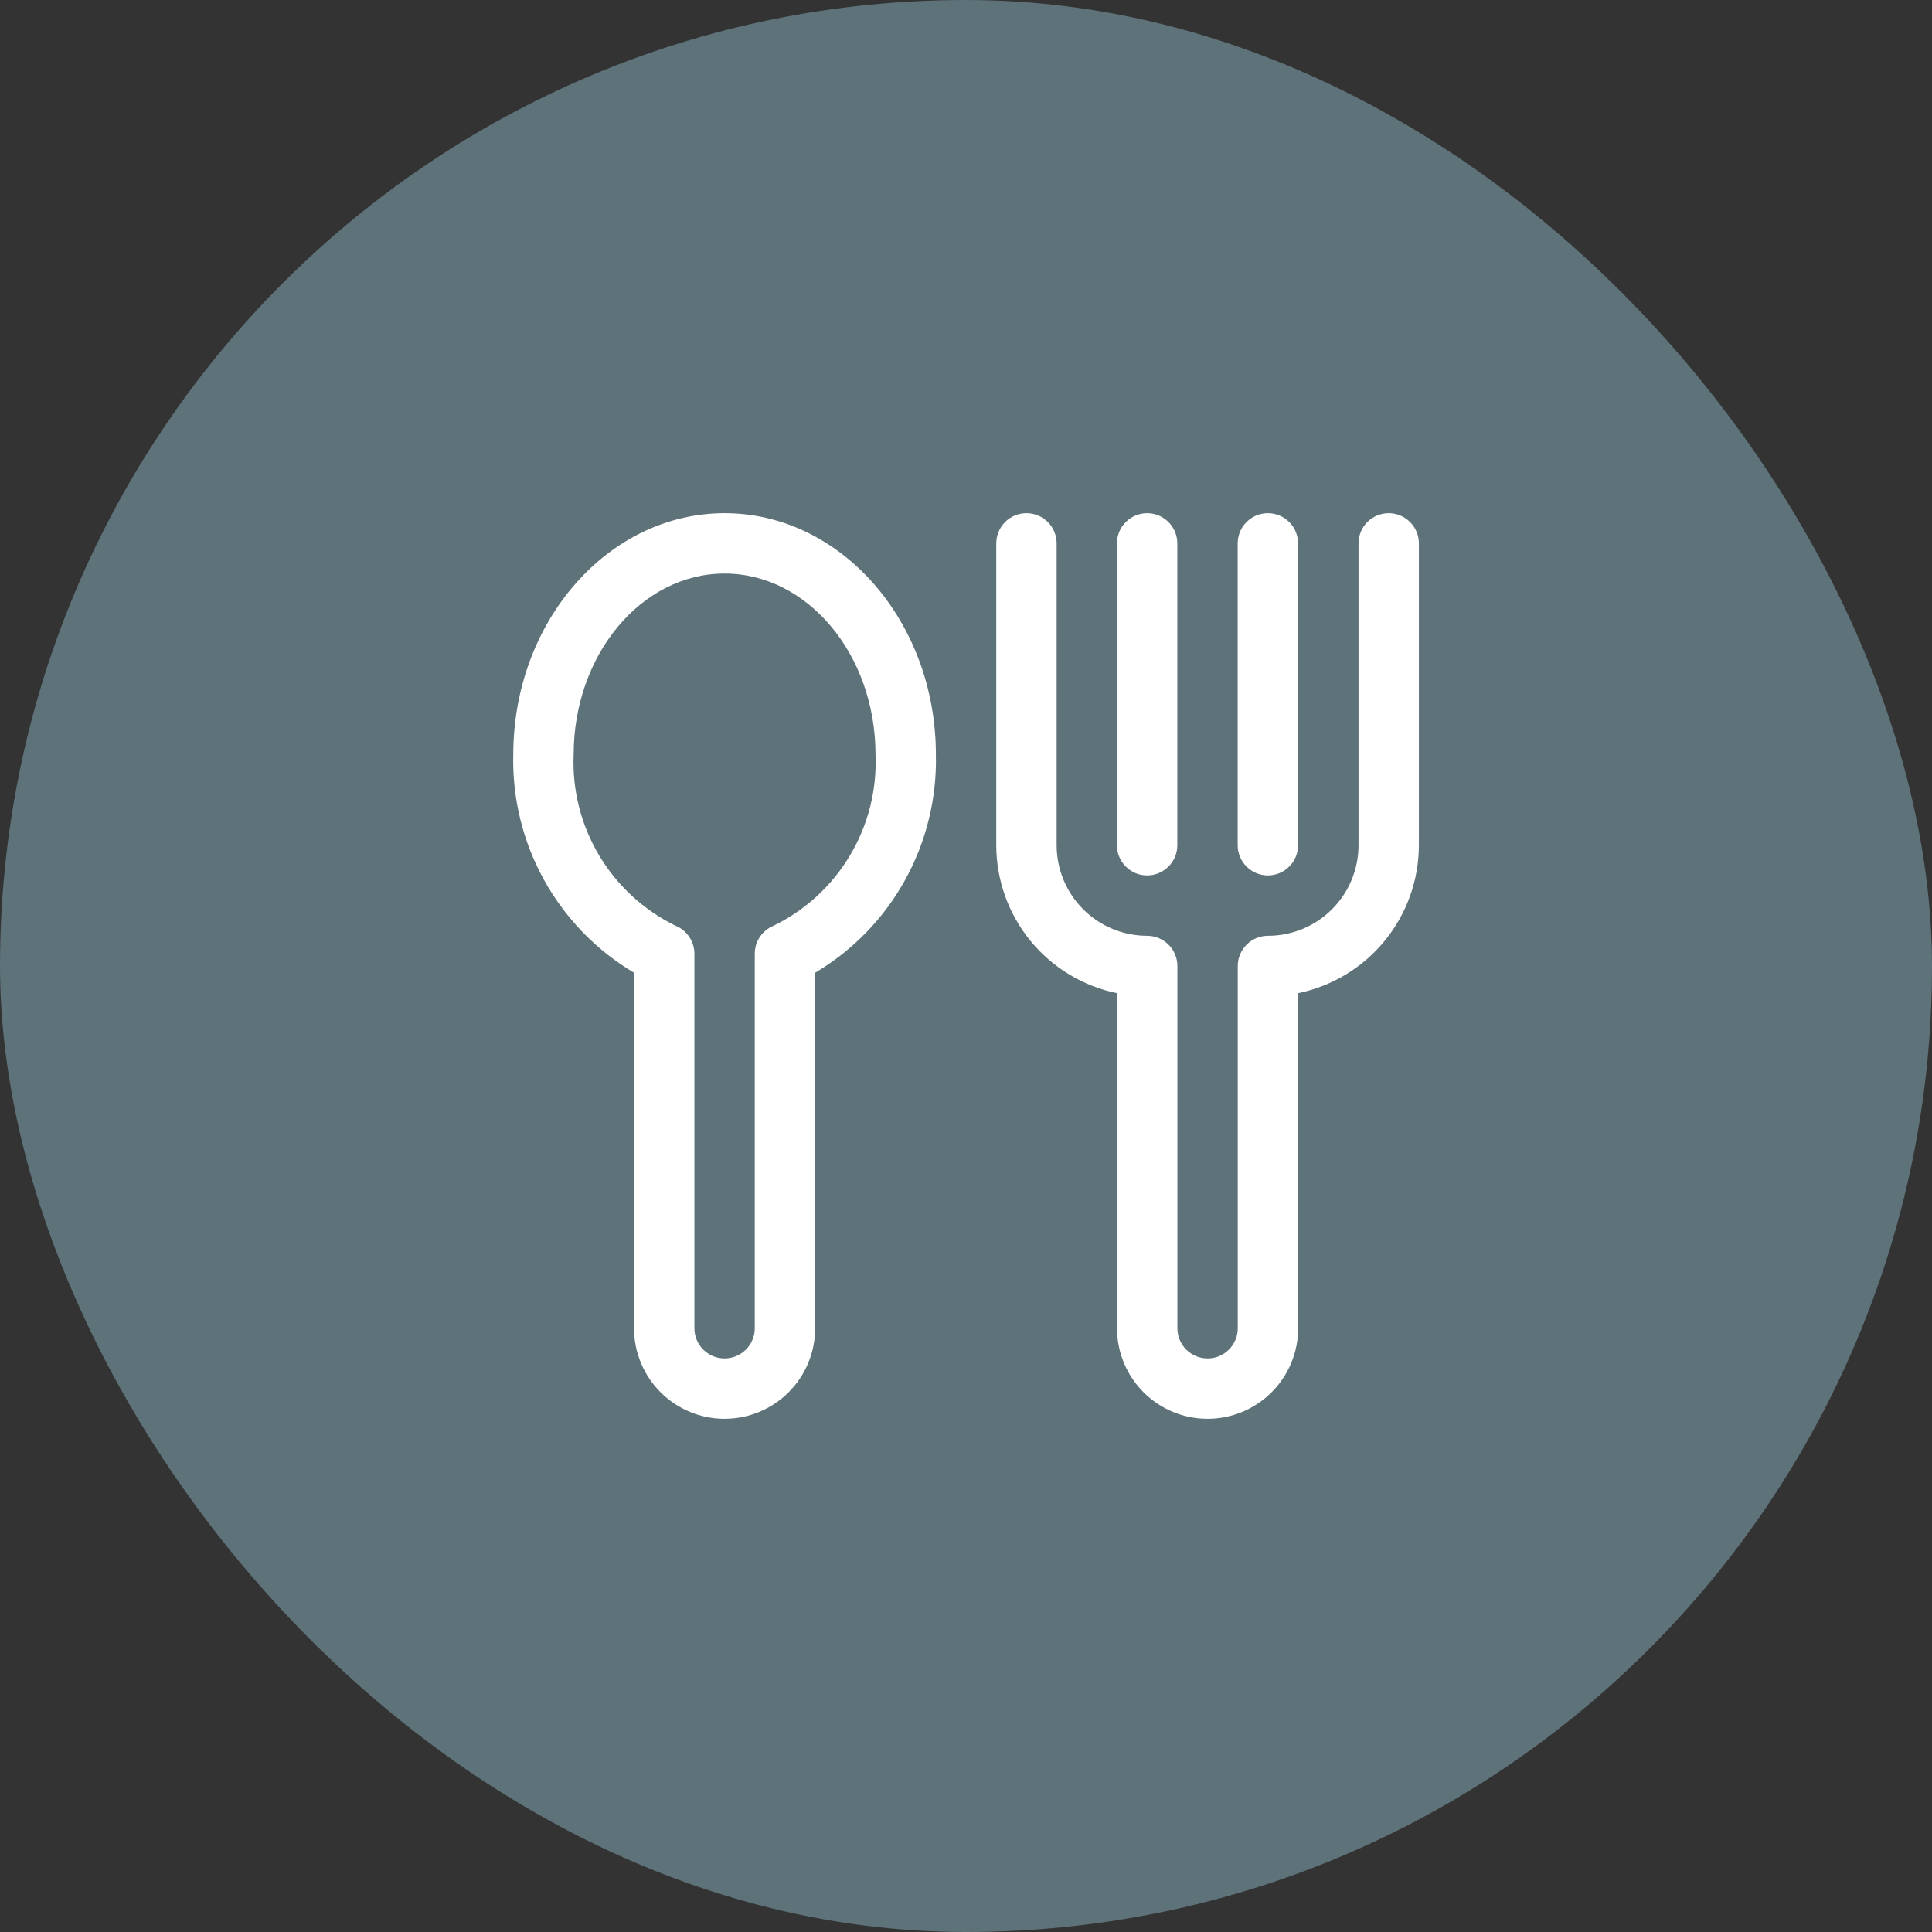
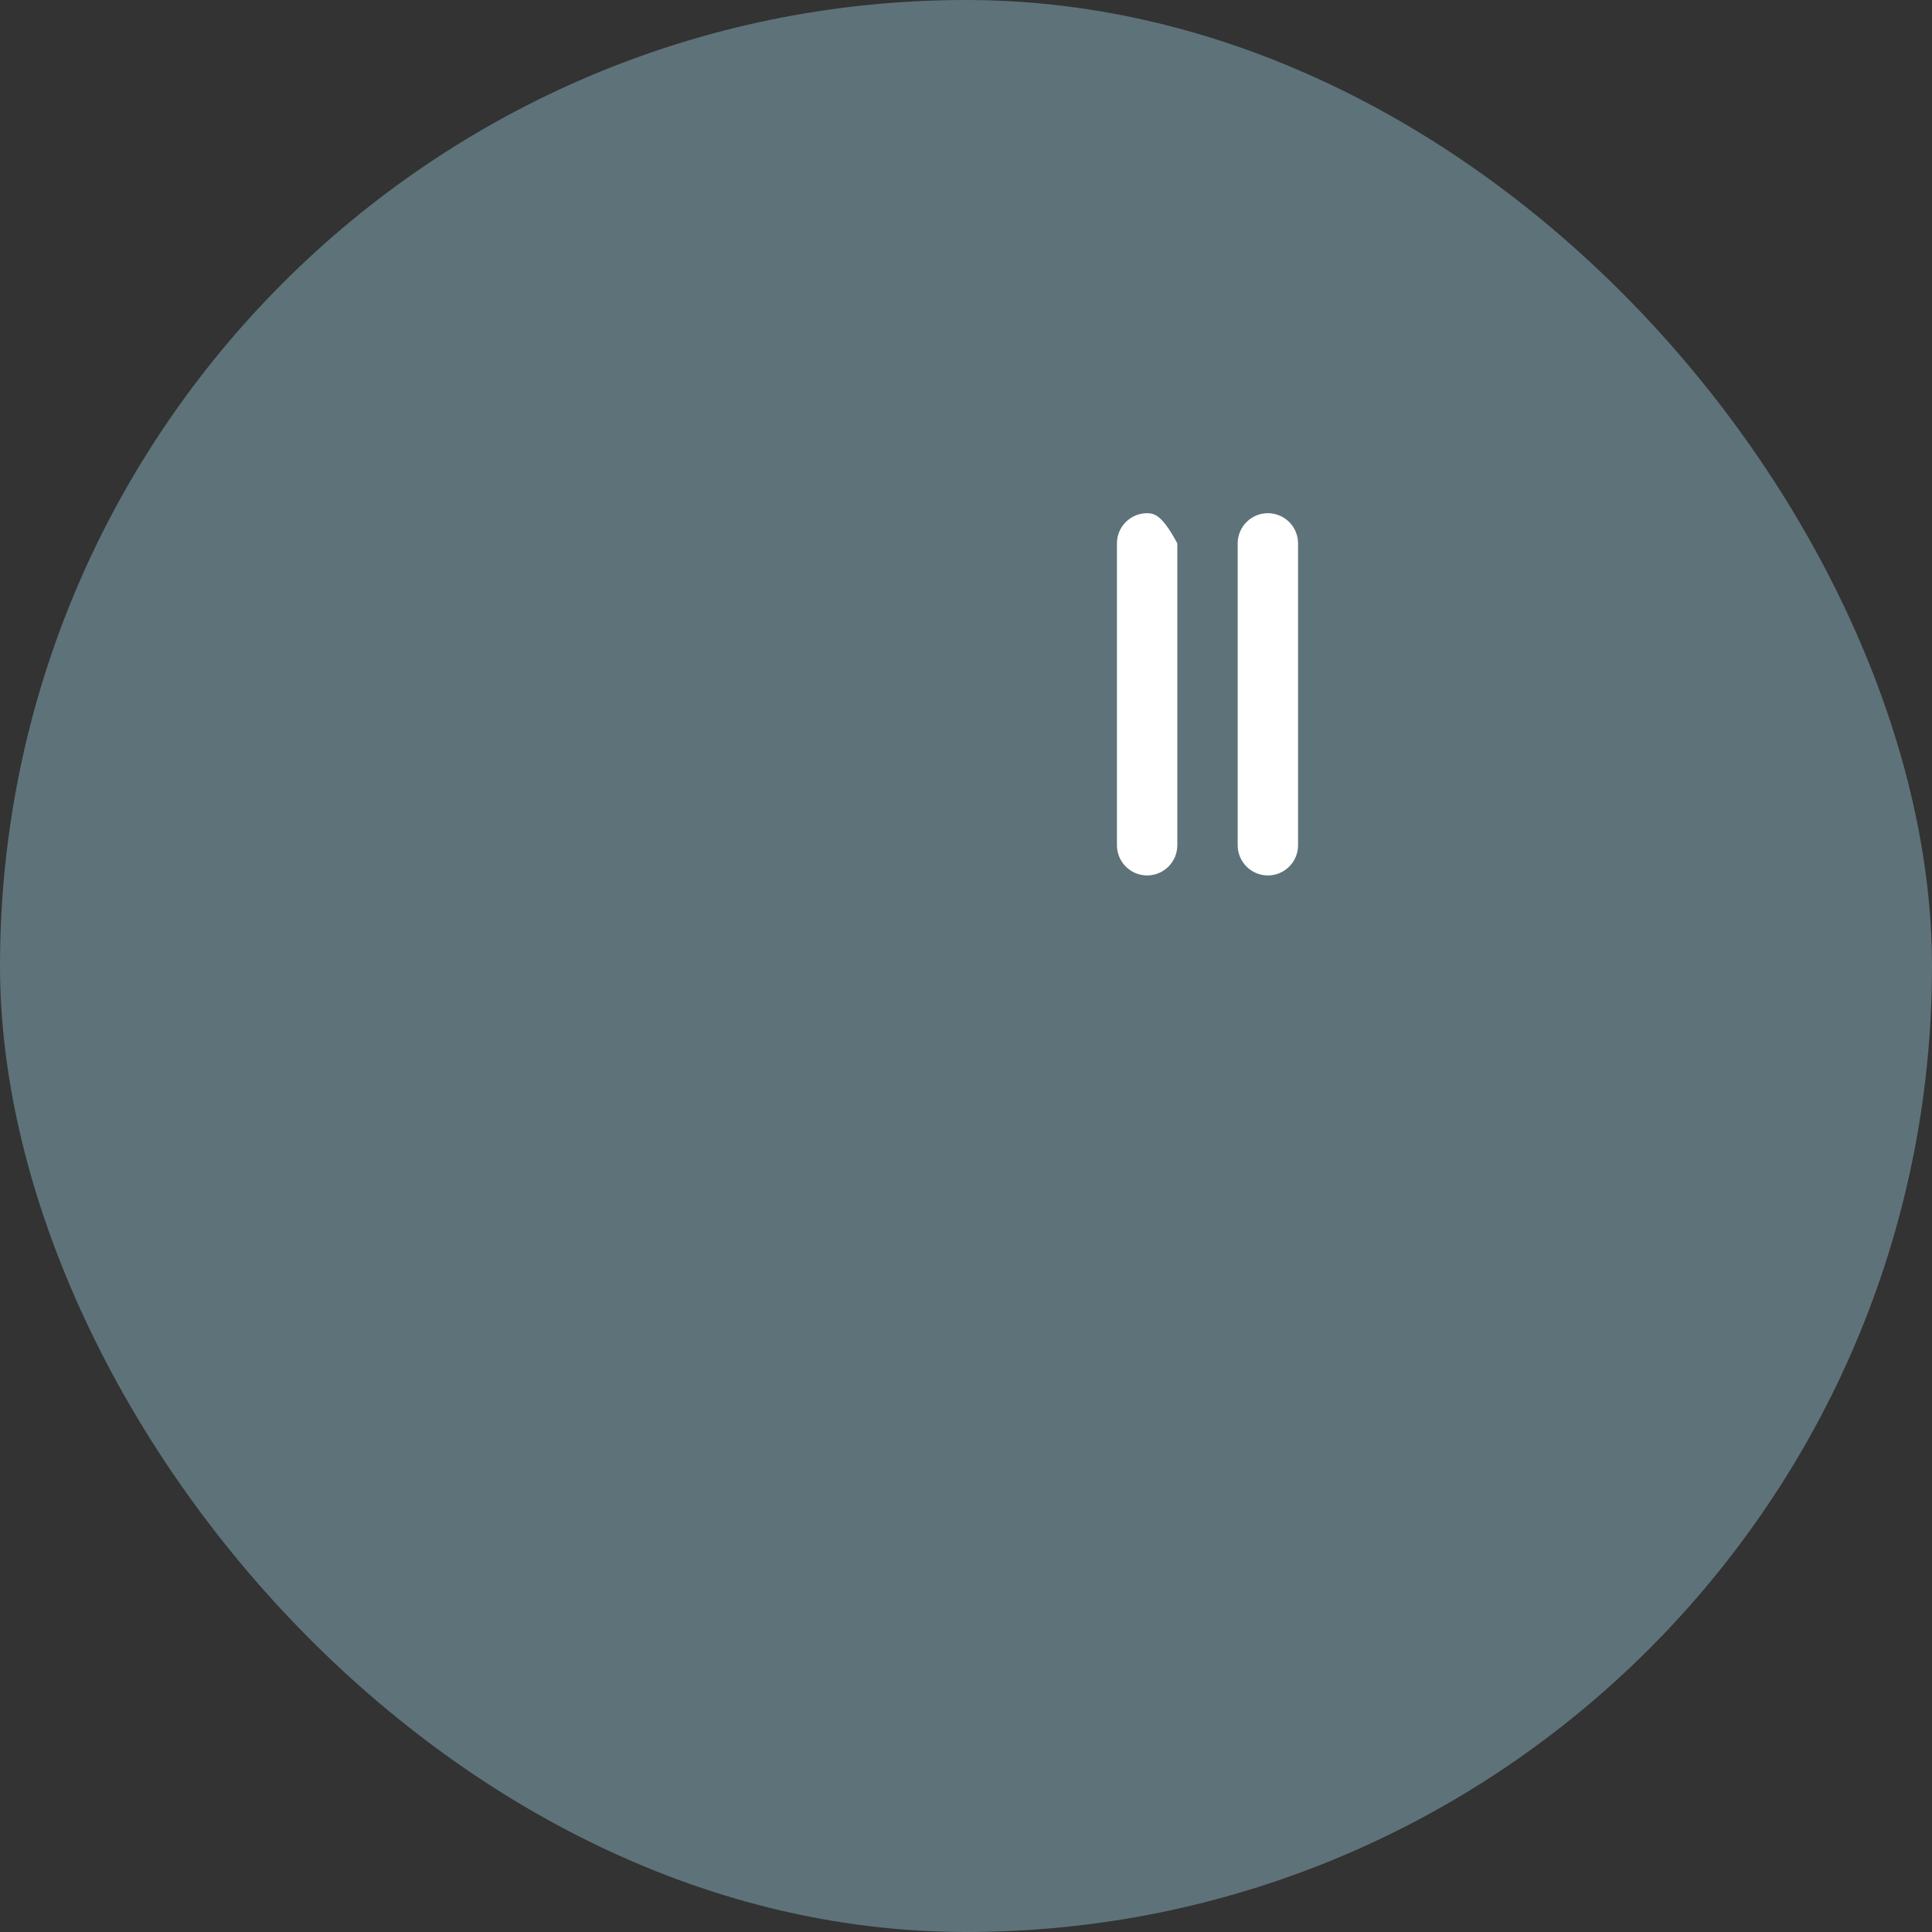
<svg xmlns="http://www.w3.org/2000/svg" width="48" height="48" viewBox="0 0 48 48" fill="none">
  <rect x="0" y="0" width="48" height="48" fill="#333333" stroke="none" />
  <rect width="48" height="48" rx="24" fill="#B2EBFF" fill-opacity="0.34" />
  <g clip-path="url(#clip0_5001_2059)">
-     <path d="M18.002 12.75C15.107 12.75 12.752 15.442 12.752 18.75C12.726 19.838 12.99 20.913 13.518 21.865C14.045 22.817 14.816 23.612 15.752 24.167V33C15.752 33.597 15.989 34.169 16.411 34.591C16.833 35.013 17.405 35.25 18.002 35.25C18.599 35.25 19.171 35.013 19.593 34.591C20.015 34.169 20.252 33.597 20.252 33V24.167C21.188 23.612 21.959 22.817 22.486 21.865C23.013 20.913 23.277 19.838 23.252 18.75C23.252 15.442 20.896 12.75 18.002 12.75ZM19.215 23.002C19.078 23.058 18.961 23.155 18.878 23.278C18.796 23.401 18.752 23.546 18.752 23.695V33C18.752 33.199 18.673 33.39 18.532 33.53C18.391 33.671 18.201 33.75 18.002 33.75C17.803 33.75 17.612 33.671 17.471 33.53C17.331 33.39 17.252 33.199 17.252 33V23.695C17.252 23.546 17.208 23.401 17.125 23.278C17.043 23.155 16.925 23.058 16.788 23.002C15.998 22.617 15.336 22.009 14.886 21.254C14.435 20.499 14.215 19.629 14.252 18.75C14.252 16.268 15.934 14.25 18.002 14.25C20.07 14.25 21.752 16.268 21.752 18.75C21.788 19.629 21.568 20.499 21.117 21.254C20.667 22.009 20.006 22.617 19.215 23.002ZM34.502 12.75C34.303 12.75 34.112 12.829 33.971 12.97C33.831 13.11 33.752 13.301 33.752 13.5V21C33.752 21.597 33.515 22.169 33.093 22.591C32.671 23.013 32.099 23.25 31.502 23.25C31.303 23.25 31.112 23.329 30.971 23.47C30.831 23.61 30.752 23.801 30.752 24V33C30.752 33.199 30.673 33.39 30.532 33.53C30.391 33.671 30.201 33.75 30.002 33.75C29.803 33.75 29.612 33.671 29.471 33.53C29.331 33.39 29.252 33.199 29.252 33V24C29.252 23.801 29.173 23.61 29.032 23.47C28.891 23.329 28.701 23.25 28.502 23.25C27.905 23.25 27.333 23.013 26.911 22.591C26.489 22.169 26.252 21.597 26.252 21V13.5C26.252 13.301 26.173 13.11 26.032 12.97C25.891 12.829 25.701 12.75 25.502 12.75C25.303 12.75 25.112 12.829 24.971 12.97C24.831 13.11 24.752 13.301 24.752 13.5V21C24.753 21.864 25.052 22.702 25.598 23.371C26.145 24.041 26.905 24.501 27.752 24.675V33C27.752 33.597 27.989 34.169 28.411 34.591C28.833 35.013 29.405 35.25 30.002 35.25C30.599 35.25 31.171 35.013 31.593 34.591C32.015 34.169 32.252 33.597 32.252 33V24.675C33.098 24.501 33.859 24.041 34.405 23.371C34.952 22.702 35.251 21.864 35.252 21V13.5C35.252 13.301 35.173 13.11 35.032 12.97C34.891 12.829 34.701 12.75 34.502 12.75Z" fill="white" />
-     <path d="M28.5 21.75C28.699 21.75 28.89 21.671 29.03 21.53C29.171 21.39 29.25 21.199 29.25 21V13.5C29.25 13.301 29.171 13.11 29.03 12.97C28.89 12.829 28.699 12.75 28.5 12.75C28.301 12.75 28.11 12.829 27.97 12.97C27.829 13.11 27.75 13.301 27.75 13.5V21C27.75 21.199 27.829 21.39 27.97 21.53C28.11 21.671 28.301 21.75 28.5 21.75ZM31.5 21.75C31.699 21.75 31.89 21.671 32.03 21.53C32.171 21.39 32.25 21.199 32.25 21V13.5C32.25 13.301 32.171 13.11 32.03 12.97C31.89 12.829 31.699 12.75 31.5 12.75C31.301 12.75 31.11 12.829 30.97 12.97C30.829 13.11 30.75 13.301 30.75 13.5V21C30.75 21.199 30.829 21.39 30.97 21.53C31.11 21.671 31.301 21.75 31.5 21.75Z" fill="white" />
+     <path d="M28.5 21.75C28.699 21.75 28.89 21.671 29.03 21.53C29.171 21.39 29.25 21.199 29.25 21V13.5C28.89 12.829 28.699 12.75 28.5 12.75C28.301 12.75 28.11 12.829 27.97 12.97C27.829 13.11 27.75 13.301 27.75 13.5V21C27.75 21.199 27.829 21.39 27.97 21.53C28.11 21.671 28.301 21.75 28.5 21.75ZM31.5 21.75C31.699 21.75 31.89 21.671 32.03 21.53C32.171 21.39 32.25 21.199 32.25 21V13.5C32.25 13.301 32.171 13.11 32.03 12.97C31.89 12.829 31.699 12.75 31.5 12.75C31.301 12.75 31.11 12.829 30.97 12.97C30.829 13.11 30.75 13.301 30.75 13.5V21C30.75 21.199 30.829 21.39 30.97 21.53C31.11 21.671 31.301 21.75 31.5 21.75Z" fill="white" />
  </g>
  <defs>
    <clipPath id="clip0_5001_2059">
      <rect width="24" height="24" fill="white" transform="translate(12 12)" />
    </clipPath>
  </defs>
</svg>